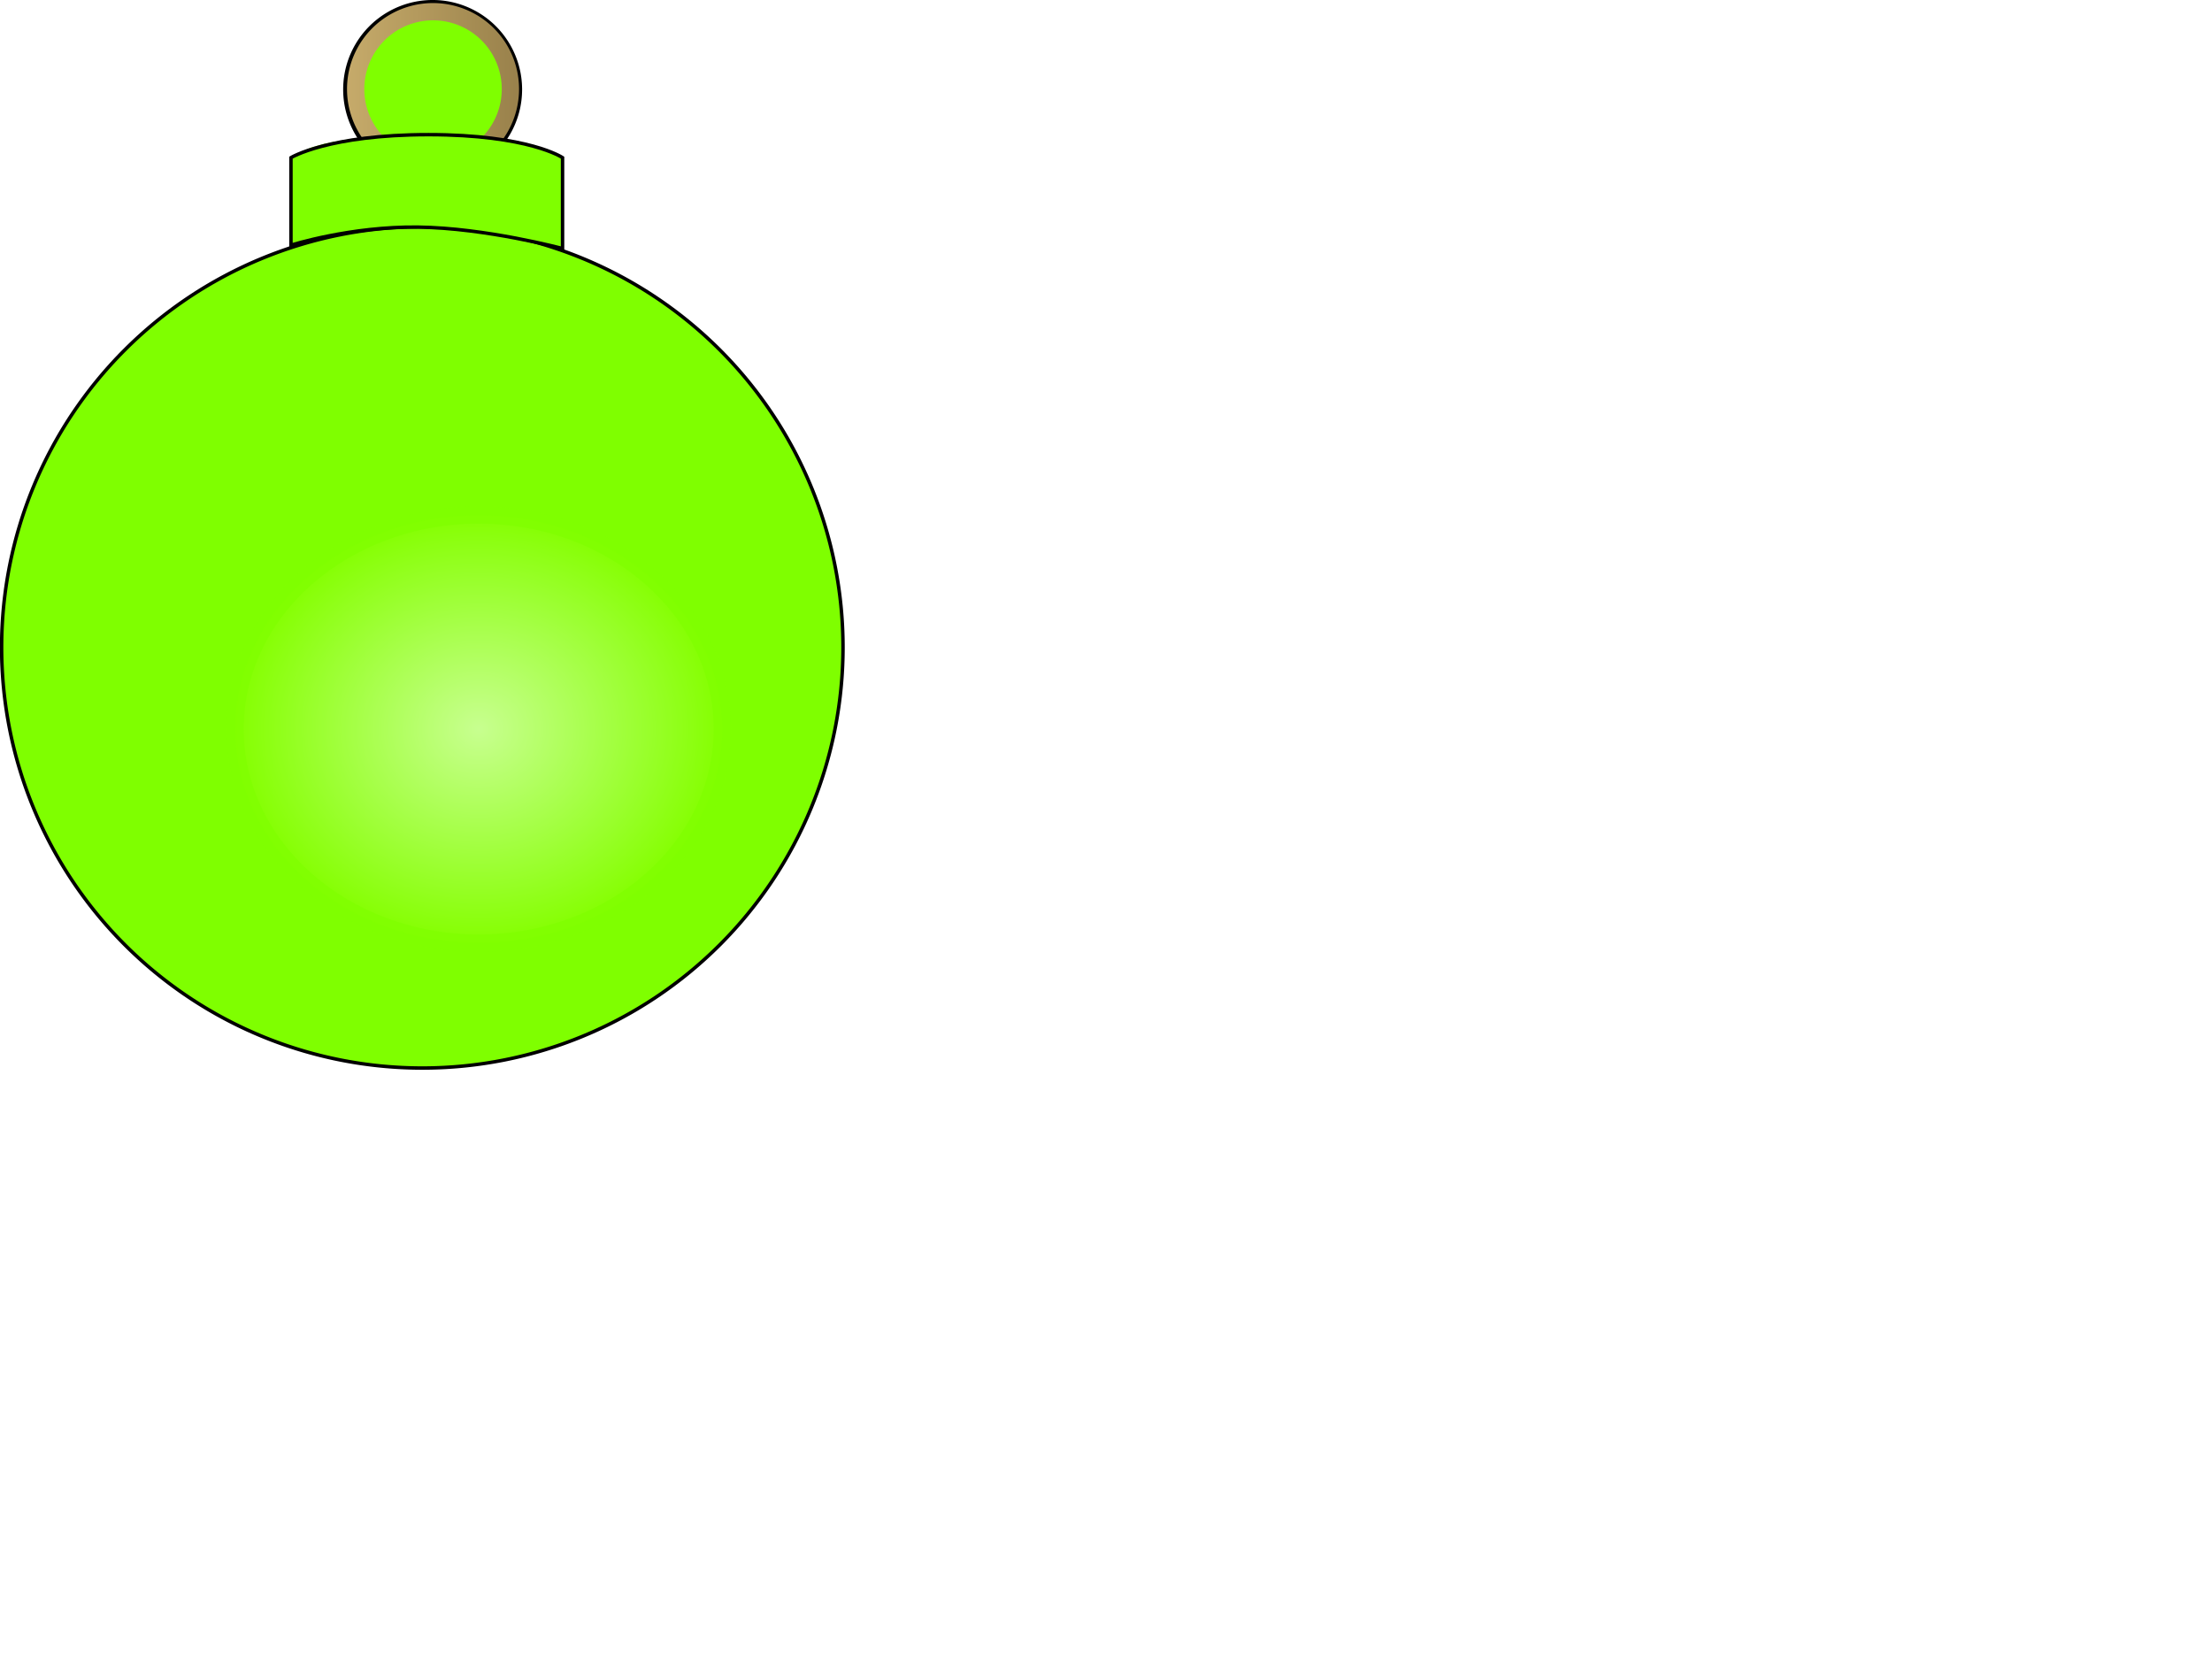
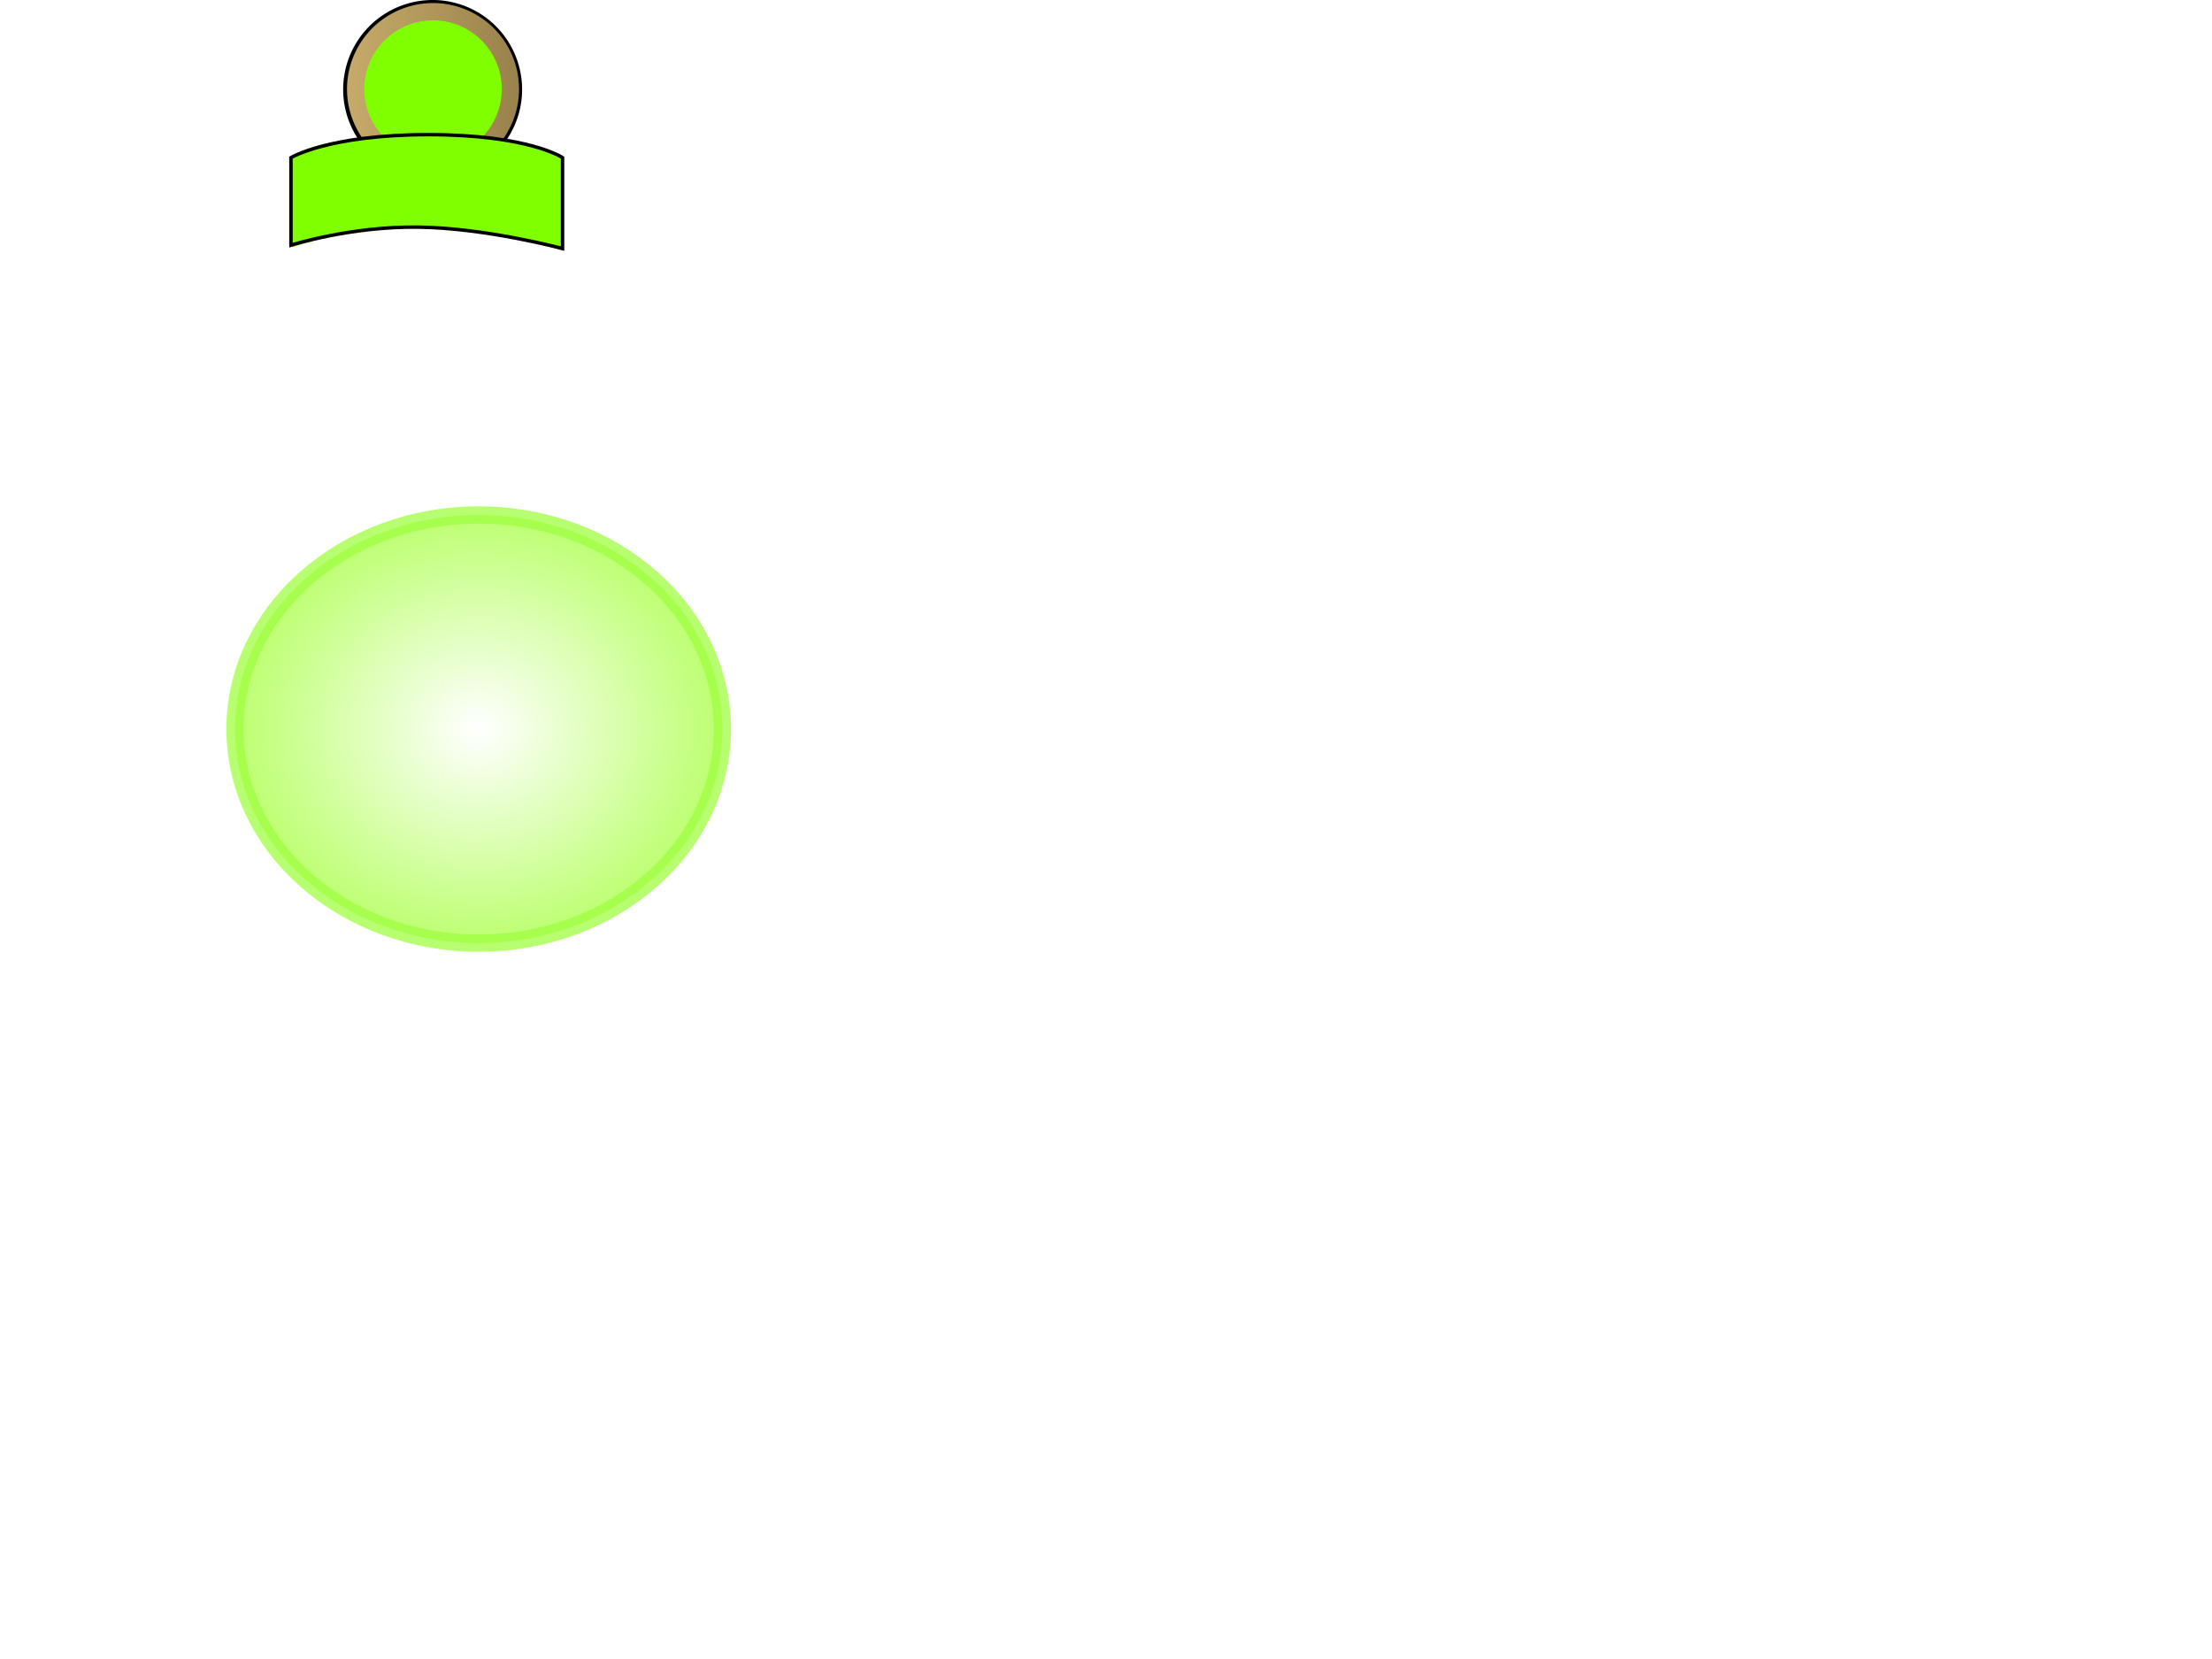
<svg xmlns="http://www.w3.org/2000/svg" xmlns:xlink="http://www.w3.org/1999/xlink" width="640" height="480">
  <title>green chrismtas ball</title>
  <defs>
    <filter id="filter21116">
      <feGaussianBlur id="feGaussianBlur21118" stdDeviation="0.729" />
    </filter>
    <linearGradient id="linearGradient21094">
      <stop stop-color="#060000" id="stop21096" offset="0" />
      <stop stop-color="#000000" id="stop21098" offset="1" />
    </linearGradient>
    <linearGradient id="linearGradient17206">
      <stop stop-color="#ceb270" id="stop17208" offset="0" />
      <stop stop-color="#99814b" id="stop17210" offset="1" />
    </linearGradient>
    <radialGradient r="25.886" fy="69.085" fx="260.026" cy="69.085" cx="260.026" gradientTransform="matrix(1.585,-5.2546259e-7,4.9900477e-7,1.506,-152.219,-34.927)" gradientUnits="userSpaceOnUse" id="radialGradient23425" xlink:href="#linearGradient21094" />
    <linearGradient y2="-0.056" x2="1.056" y1="-0.056" x1="-0.261" id="linearGradient23427" xlink:href="#linearGradient17206" />
    <filter height="200%" width="200%" y="-50%" x="-50%" id="svg_1_blur">
      <feGaussianBlur stdDeviation="3.2" in="SourceGraphic" />
    </filter>
    <radialGradient r="0.5" cy="0.5" cx="0.5" id="svg_4">
      <stop stop-color="#ffffff" offset="0" />
      <stop stop-color="#88ff00" offset="1" />
    </radialGradient>
  </defs>
  <g>
    <title>Layer 1</title>
    <g id="layer1">
      <g id="g23391">
        <path fill="#7fff00" fill-rule="evenodd" stroke="url(#radialGradient23425)" stroke-width="7" marker-start="none" marker-mid="none" marker-end="none" stroke-miterlimit="4" stroke-dashoffset="0" filter="url(#filter21116)" id="path18183" d="m147.561,25.886a22.386,22.386 0 1 1-44.773,0a22.386,22.386 0 1 144.773,0z" />
        <path fill="#7fff00" fill-rule="evenodd" stroke="url(#linearGradient23427)" stroke-width="5" marker-start="none" marker-mid="none" marker-end="none" stroke-miterlimit="4" stroke-dashoffset="0" id="path16235" d="m147.676,25.772a22.386,22.386 0 1 1-44.773,0a22.386,22.386 0 1 144.773,0z" />
        <g id="g23155">
          <path fill="#7fff00" fill-rule="evenodd" stroke-width="1px" id="path9023" d="m87.774,43.728c-1.865,0.931 -2.855,1.81 -3.344,2.531l0,25.25c0.217,-0.059 0.439,-0.099 0.656,-0.156c0.896,-0.287 1.783,-0.577 2.688,-0.844l0,-26.781z" />
          <path fill="#7fff00" fill-rule="evenodd" stroke-width="1px" id="path10010" d="m90.337,42.603c-1.195,0.417 -2.113,0.861 -2.906,1.281l0,26.719c0.962,-0.286 1.934,-0.549 2.906,-0.812l0,-27.188z" />
          <path fill="#7fff00" fill-rule="evenodd" stroke-width="1px" id="path10014" d="m94.087,41.571c-1.52,0.363 -2.838,0.733 -3.938,1.125l0,27.156c1.301,-0.354 2.619,-0.688 3.938,-1l0,-27.281z" />
          <path fill="#7fff00" fill-rule="evenodd" stroke-width="1px" id="path10018" d="m96.493,41.071c-1.058,0.205 -2.018,0.402 -2.906,0.625l0,27.281c0.962,-0.232 1.935,-0.478 2.906,-0.688l0,-27.219z" />
          <path fill="#7fff00" fill-rule="evenodd" stroke-width="1px" id="path10022" d="m99.455,40.571c-1.129,0.162 -2.169,0.322 -3.15,0.5l0,27.281c1.046,-0.209 2.094,-0.407 3.15,-0.594l0,-27.188z" />
          <path fill="#7fff00" fill-rule="evenodd" stroke-width="1px" id="path10026" d="m102.118,40.134c-1.009,0.125 -1.975,0.267 -2.875,0.406l0,27.219c0.959,-0.183 1.908,-0.371 2.875,-0.531l0,-27.094z" />
          <path fill="#7fff00" fill-rule="evenodd" stroke-width="1px" id="path10030" d="m105.18,39.821c-1.081,0.105 -2.151,0.254 -3.125,0.375l0,27.031c1.039,-0.173 2.077,-0.322 3.125,-0.469l0,-26.938z" />
          <path fill="#7fff00" fill-rule="evenodd" stroke-width="1px" id="path10034" d="m107.962,39.571c-1.002,0.077 -1.986,0.16 -2.906,0.25l0,26.969c0.965,-0.136 1.934,-0.262 2.906,-0.375l0,-26.844z" />
          <path fill="#7fff00" fill-rule="evenodd" stroke-width="1px" id="path10038" d="m110.977,39.415c-1.075,0.06 -2.114,0.115 -3.109,0.188l0,26.812c1.03,-0.113 2.072,-0.222 3.109,-0.312l0,-26.688z" />
          <path fill="#7fff00" fill-rule="evenodd" stroke-width="1px" id="path10042" d="m113.965,39.259c-1.099,0.044 -2.164,0.101 -3.19,0.156l0,26.688c1.057,-0.09 2.127,-0.152 3.19,-0.219l0,-26.625z" />
          <path fill="#7fff00" fill-rule="evenodd" stroke-width="1px" id="path10046" d="m116.587,39.103c-1.008,0.03 -1.959,0.115 -2.906,0.156l0,26.625c0.967,-0.067 1.933,-0.143 2.906,-0.188l0,-26.594z" />
          <path fill="#7fff00" fill-rule="evenodd" stroke-width="1px" id="path10050" d="m119.561,39.071c-1.034,0.018 -2.091,0.003 -3.069,0.031l0,26.594c1.019,-0.045 2.043,-0.041 3.069,-0.062l0,-26.562z" />
          <path fill="#7fff00" fill-rule="evenodd" stroke-width="1px" id="path10054" d="m122.486,39.04c-1.12,0.007 -2.089,0.013 -3.15,0.031l0,26.562c1.03,-0.022 2.047,-0.062 3.082,-0.062c0.023,0 0.045,-0 0.068,0l0,-26.531z" />
          <path fill="#7fff00" fill-rule="evenodd" stroke-width="1px" id="path10058" d="m122.243,39.04l0,26.531c1.048,0 2.108,0.04 3.15,0.062l0,-26.594c-0.987,-0.004 -1.979,-0.006 -3.014,0c-0.048,0 -0.087,-0 -0.135,0z" />
-           <path fill="#7fff00" fill-rule="evenodd" stroke-width="1px" id="path10062" d="m125.149,39.04l0,26.594c1.024,0.023 2.05,0.048 3.069,0.094l0,-26.656c-0.997,-0.016 -2.018,-0.027 -3.069,-0.031z" />
          <path fill="#7fff00" fill-rule="evenodd" stroke-width="1px" id="path10066" d="m127.962,39.071l0,26.656c0.973,0.045 1.939,0.088 2.906,0.156l0,-26.781c-0.941,-0.029 -1.91,-0.015 -2.906,-0.031z" />
          <path fill="#7fff00" fill-rule="evenodd" stroke-width="1px" id="path10070" d="m130.868,39.103l0,26.781c0.977,0.069 1.936,0.158 2.906,0.25l0,-26.875c-0.937,-0.044 -1.909,-0.126 -2.906,-0.156z" />
          <path fill="#7fff00" fill-rule="evenodd" stroke-width="1px" id="path10074" d="m133.712,39.259l0,26.875c1.108,0.104 2.214,0.21 3.312,0.344l0,-27.062c-1.058,-0.071 -2.168,-0.103 -3.312,-0.156z" />
          <path fill="#7fff00" fill-rule="evenodd" stroke-width="1px" id="path10078" d="m136.805,39.415c-0.008,8.963 -0.066,21.061 -0.094,27.031c0.962,0.115 1.92,0.238 2.875,0.375l0,-27.219c-0.893,-0.076 -1.82,-0.125 -2.781,-0.188z" />
          <path fill="#7fff00" fill-rule="evenodd" stroke-width="1px" id="path10082" d="m139.524,39.603l0,27.219c1.042,0.139 2.075,0.275 3.109,0.438l0,-27.375c-0.991,-0.101 -2.028,-0.196 -3.109,-0.281z" />
          <path fill="#7fff00" fill-rule="evenodd" stroke-width="1px" id="path10086" d="m142.43,39.884l0,27.375c1.067,0.163 2.132,0.345 3.19,0.531l0,-27.531c-1.009,-0.127 -2.075,-0.264 -3.19,-0.375z" />
          <path fill="#7fff00" fill-rule="evenodd" stroke-width="1px" id="path10094" d="m145.337,40.259l0,27.531c0.968,0.187 1.946,0.384 2.906,0.594l0,-27.688c-0.915,-0.16 -1.877,-0.295 -2.906,-0.438z" />
          <path fill="#7fff00" fill-rule="evenodd" stroke-width="1px" id="path10098" d="m148.149,40.696l0,27.656c1.123,0.244 2.233,0.506 3.344,0.781l0,-27.781c-1.021,-0.232 -2.14,-0.448 -3.344,-0.656z" />
          <path fill="#7fff00" fill-rule="evenodd" stroke-width="1px" id="path10102" d="m150.962,41.259l0,27.75c1.125,0.273 2.231,0.571 3.344,0.875l0,-27.812c-1.014,-0.296 -2.09,-0.54 -3.344,-0.812z" />
          <path fill="#7fff00" fill-rule="evenodd" stroke-width="1px" id="path10106" d="m153.962,41.978l0,27.812c1.087,0.294 2.175,0.583 3.25,0.906l0,-27.625c-0.932,-0.367 -2.012,-0.743 -3.25,-1.094z" />
          <path fill="#7fff00" fill-rule="evenodd" stroke-width="1px" id="path10110" d="m156.962,42.978l0,27.656c1.041,0.29 2.079,0.593 3.109,0.906l0,-27.219c-0.83,-0.438 -1.867,-0.899 -3.109,-1.344z" />
          <path fill="#7fff00" fill-rule="evenodd" stroke-width="1px" id="path10114" d="m159.868,44.321l0,27.219c0.974,0.317 1.943,0.659 2.906,1l0,-25.906c-0.47,-0.624 -1.338,-1.428 -2.906,-2.312z" />
        </g>
-         <path fill="#7fff00" fill-rule="evenodd" stroke="#000000" marker-start="none" marker-mid="none" marker-end="none" stroke-miterlimit="4" stroke-dashoffset="0" id="path16021" d="m243.908,187.298a121.718,121.718 0 1 1-243.437,0a121.718,121.718 0 1 1243.437,0z" />
        <path fill="#7fff00" fill-rule="evenodd" stroke="#000000" stroke-width="1px" d="m84.184,70.943l0,-25.327c0,0 10.878,-6.657 39.777,-6.657c29.061,0 38.803,6.657 38.803,6.657l0,26.301c0,0 -22.158,-5.962 -41.803,-6.205c-19.645,-0.244 -36.777,5.231 -36.777,5.231z" id="path23294" />
      </g>
    </g>
    <ellipse filter="url(#svg_1_blur)" opacity="0.75" ry="61.935" rx="70.5" id="svg_1" cy="210.935" cx="138.5" stroke-width="5" stroke="#7fff00" fill="url(#svg_4)" />
  </g>
</svg>